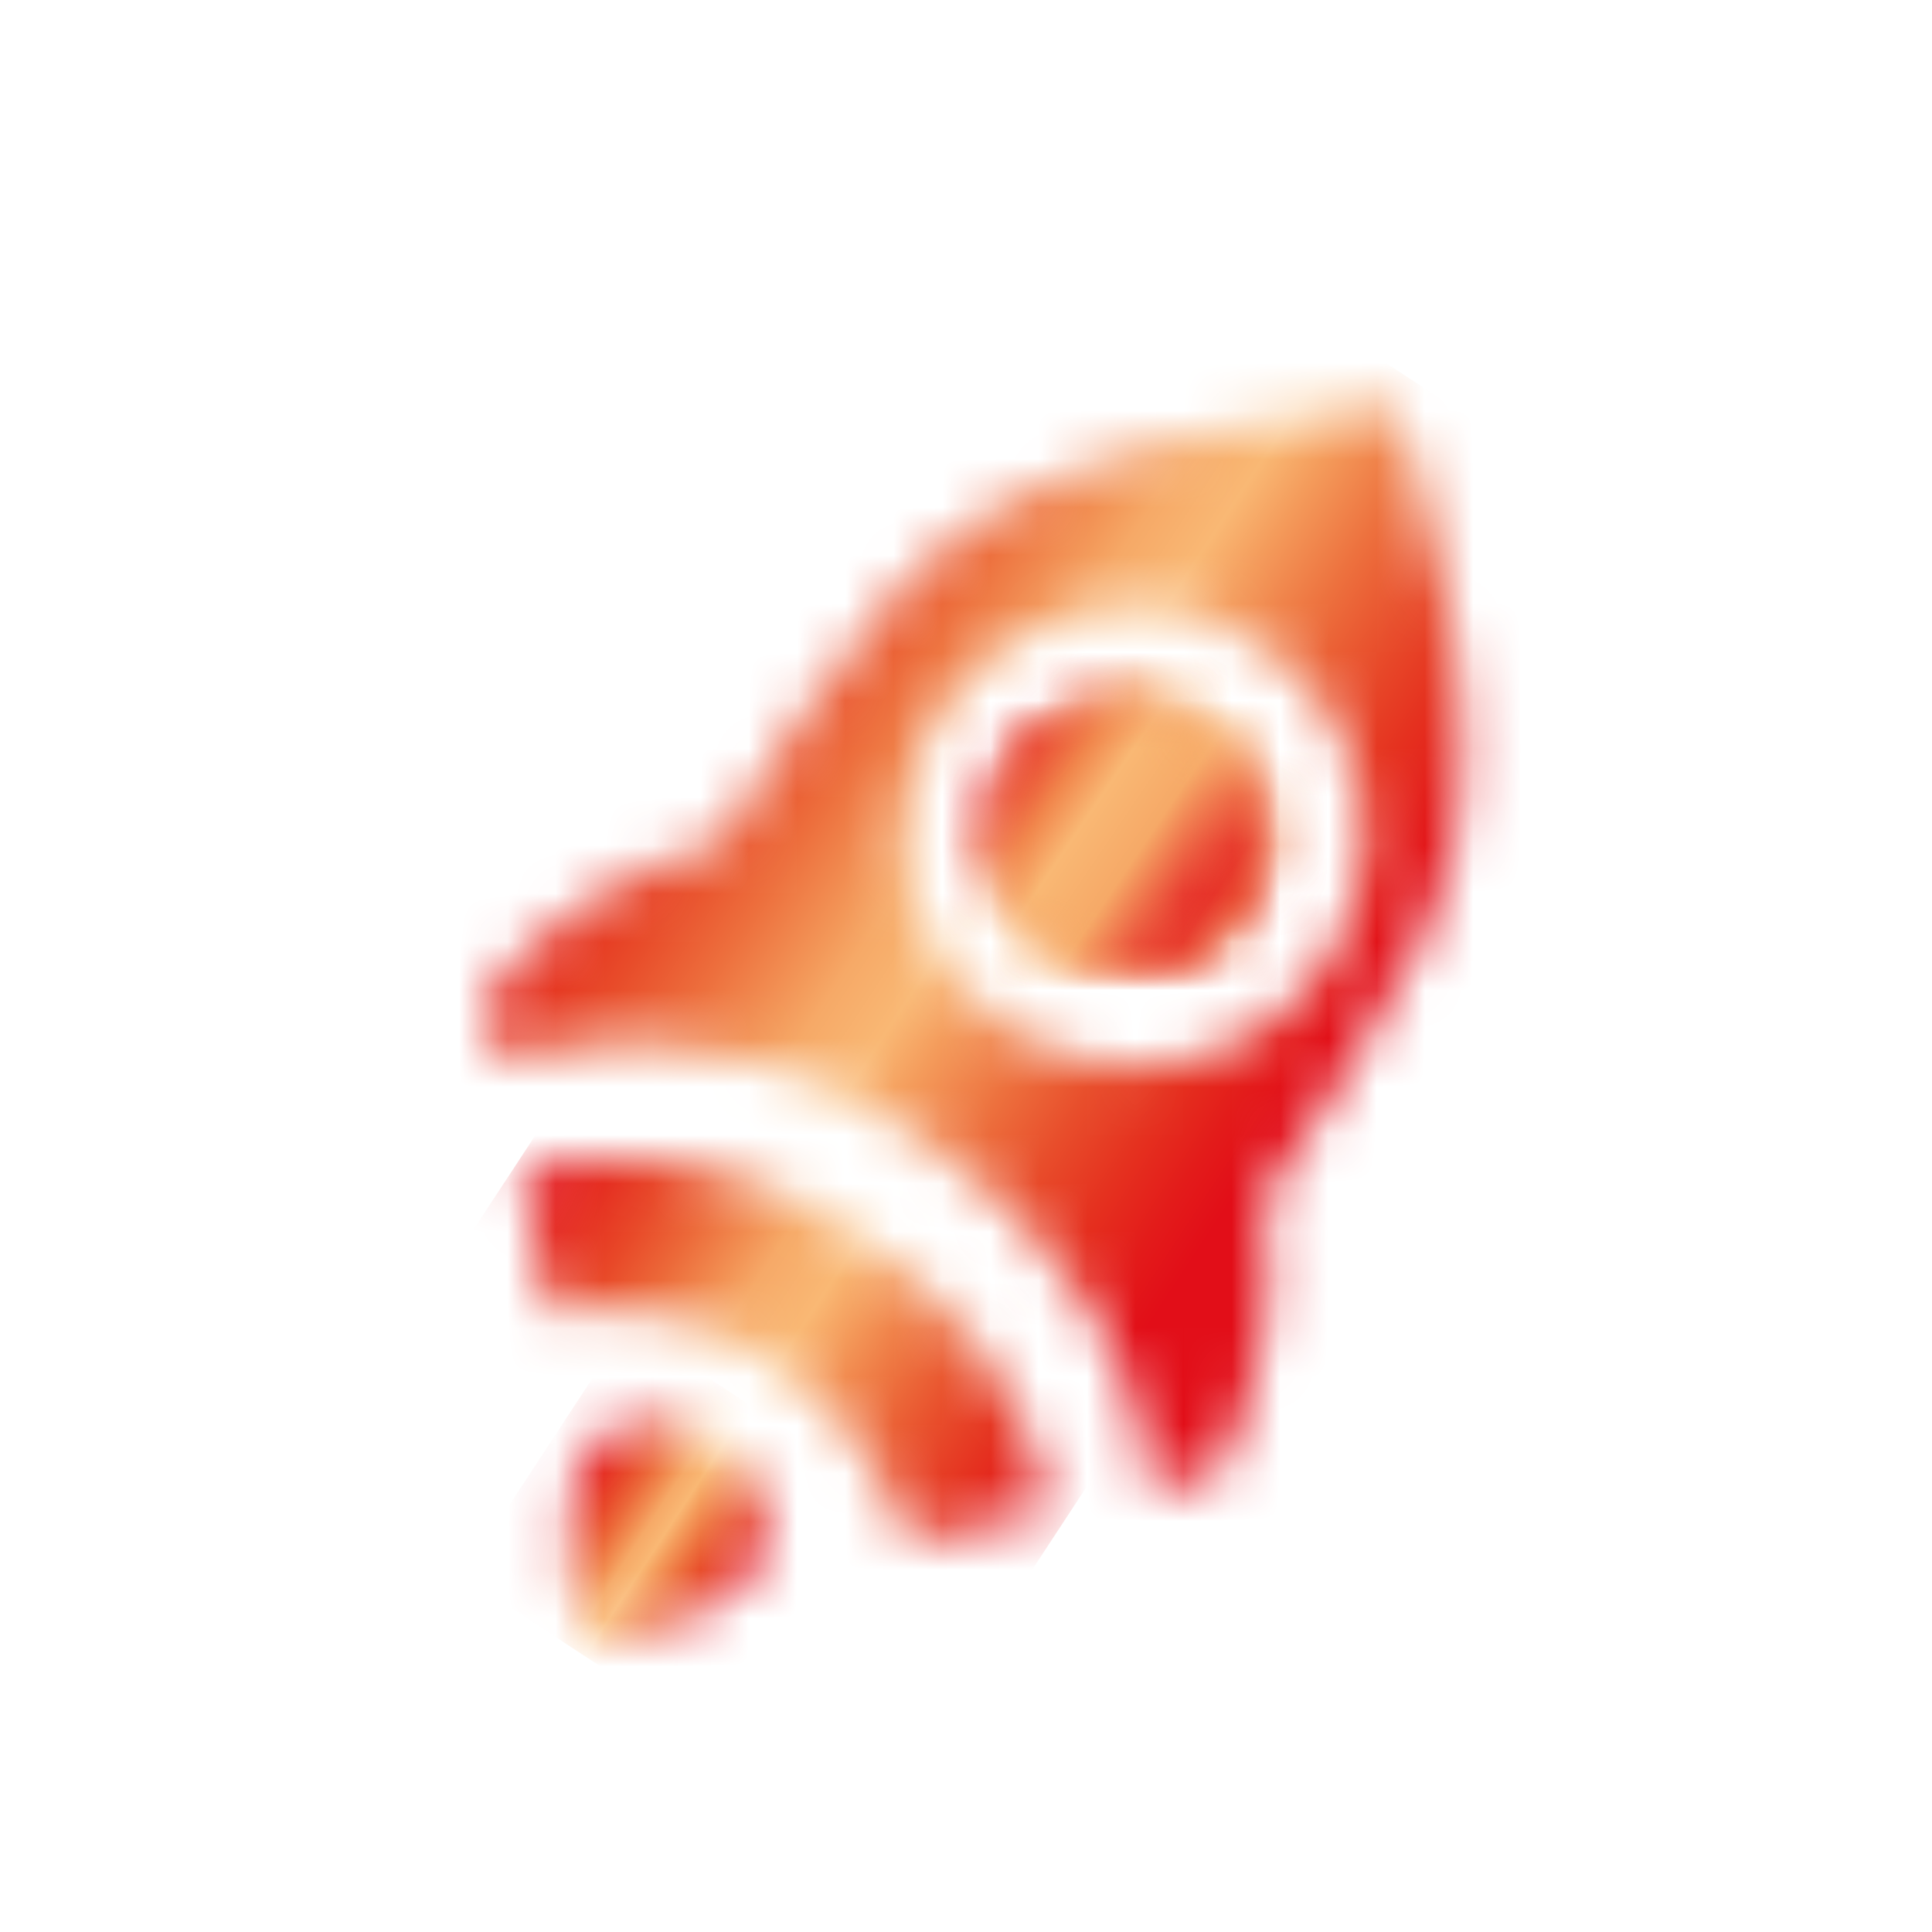
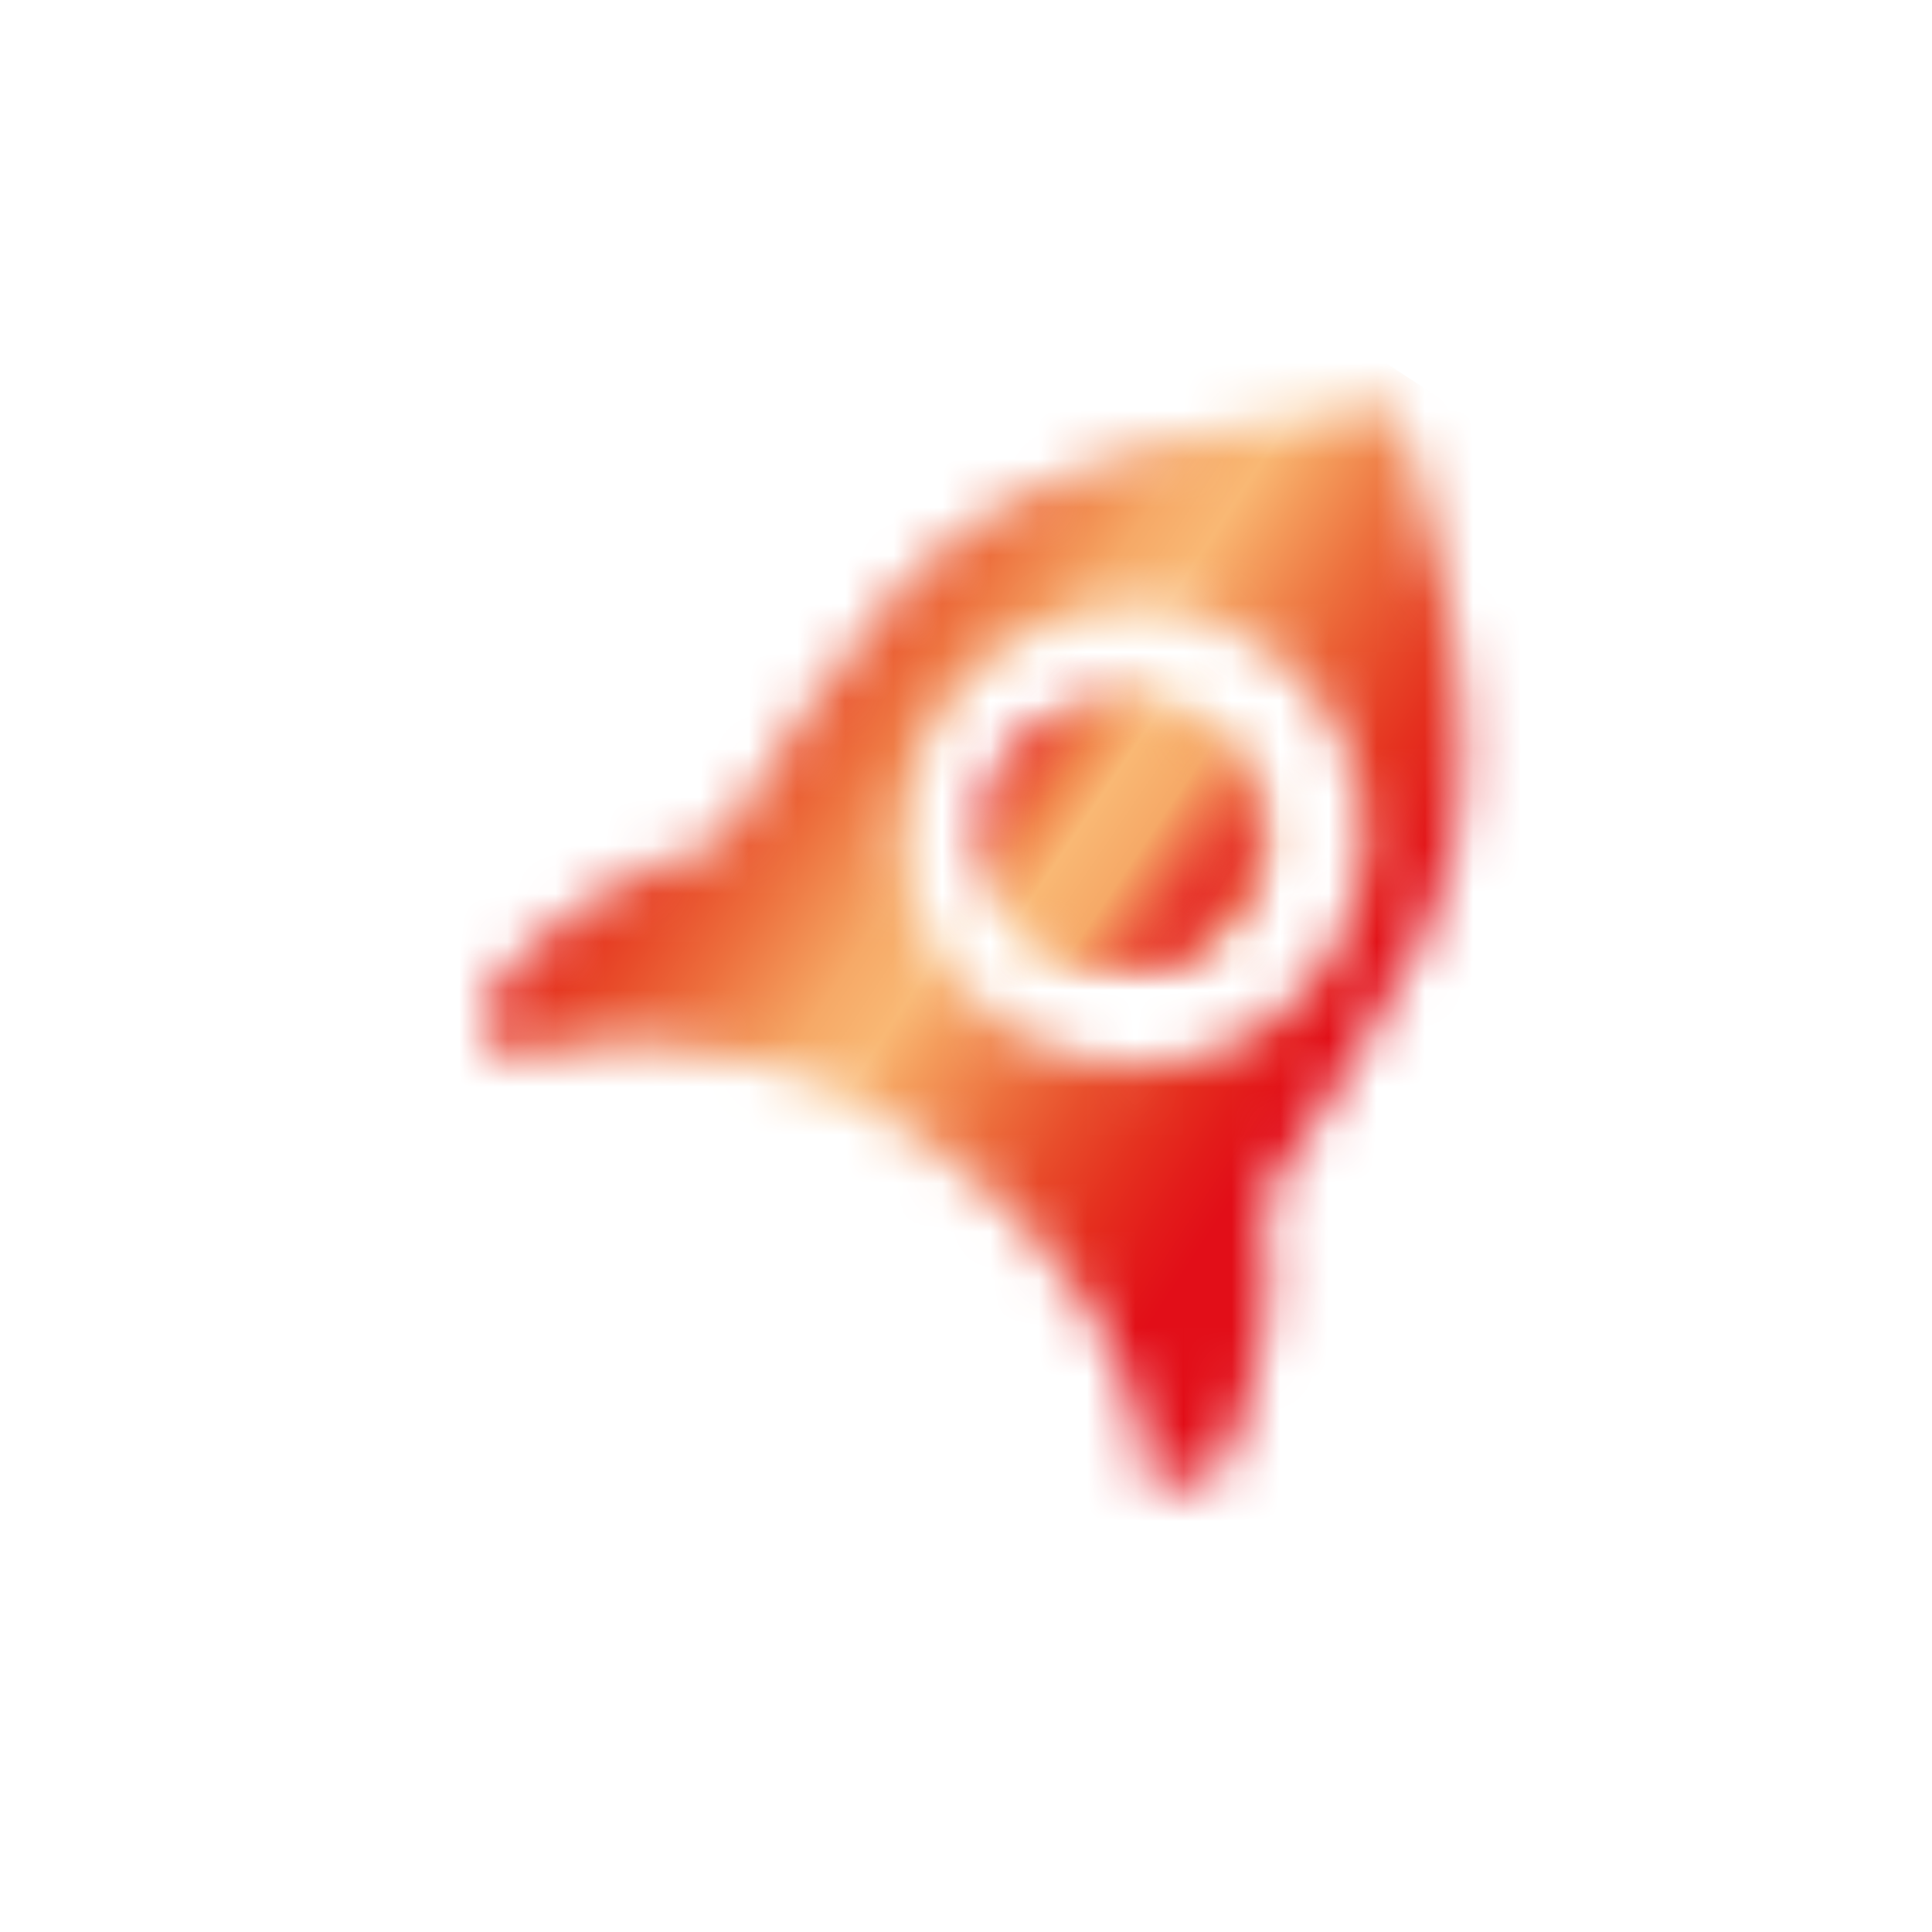
<svg xmlns="http://www.w3.org/2000/svg" width="40" height="40" viewBox="0 0 40 40" fill="none">
  <rect width="40" height="40" fill="white" />
  <mask id="mask0_9_409" style="mask-type:luminance" maskUnits="userSpaceOnUse" x="10" y="23" width="12" height="9">
    <path d="M10.782 24.19L11.371 27.162C12.082 27.052 12.844 27.066 13.627 27.221C13.783 27.252 13.941 27.289 14.099 27.329C14.116 27.334 14.133 27.339 14.15 27.343C14.165 27.348 14.18 27.351 14.194 27.355C14.203 27.357 14.211 27.361 14.22 27.363C15.447 27.712 16.527 28.451 17.356 29.375C17.966 30.056 18.439 30.836 18.735 31.638C18.77 31.732 18.798 31.826 18.826 31.921L21.751 31.287C21.349 29.026 19.823 26.731 17.191 25.205C15.755 24.372 14.178 23.966 12.672 23.966C12.023 23.965 11.387 24.04 10.782 24.19Z" fill="white" />
  </mask>
  <g mask="url(#mask0_9_409)">
-     <path d="M14.083 18.934L25.399 26.36L18.449 36.952L7.133 29.526L14.083 18.934Z" fill="url(#paint0_linear_9_409)" />
-   </g>
+     </g>
  <mask id="mask1_9_409" style="mask-type:luminance" maskUnits="userSpaceOnUse" x="11" y="29" width="5" height="5">
-     <path d="M11.918 30.524C11.666 31.423 11.727 32.764 12.123 33.963C12.139 34 12.126 34 12.149 34C12.153 34 12.159 34 12.166 34C12.829 33.965 13.866 33.64 14.472 33.364C14.986 33.13 15.329 32.883 15.621 32.483C15.68 32.349 15.752 32.221 15.794 32.081C16.073 31.127 15.444 30.044 14.365 29.614C14.089 29.503 13.804 29.451 13.531 29.451C12.777 29.45 12.107 29.849 11.918 30.524Z" fill="white" />
-   </mask>
+     </mask>
  <g mask="url(#mask1_9_409)">
-     <path d="M12.993 27.429L18.16 30.82L14.747 36.021L9.58 32.63L12.993 27.429Z" fill="url(#paint1_linear_9_409)" />
-   </g>
+     </g>
  <mask id="mask2_9_409" style="mask-type:luminance" maskUnits="userSpaceOnUse" x="10" y="8" width="21" height="23">
    <path d="M19.127 19.173C19.012 18.907 18.923 18.633 18.864 18.353C18.862 18.34 18.86 18.328 18.857 18.315C18.855 18.305 18.852 18.295 18.85 18.285C18.318 15.722 19.964 13.212 22.528 12.679C25.092 12.146 27.602 13.793 28.133 16.357C28.666 18.92 27.019 21.431 24.456 21.963C24.131 22.03 23.807 22.062 23.488 22.062C21.593 22.063 19.867 20.921 19.127 19.173ZM18.701 12.117C17.425 13.61 16.051 15.657 14.912 17.482C13.079 17.952 11.386 18.994 10.126 20.547C10.108 20.57 10.09 20.593 10.072 20.616L10.079 20.655C10.08 20.655 10.081 20.655 10.081 20.655L10.351 22.017C11.006 21.783 11.722 21.645 12.477 21.609C12.603 21.603 12.73 21.6 12.858 21.599C12.862 21.599 12.867 21.599 12.873 21.599C12.997 21.599 13.12 21.602 13.246 21.607C13.253 21.607 13.26 21.608 13.267 21.608C13.392 21.613 13.518 21.619 13.645 21.63C13.65 21.631 13.656 21.631 13.662 21.631C14.324 21.687 15.005 21.812 15.688 22.009C15.704 22.014 15.72 22.019 15.736 22.023C15.851 22.056 15.967 22.092 16.082 22.13C16.116 22.142 16.149 22.153 16.183 22.164C16.281 22.198 16.379 22.233 16.477 22.268C16.52 22.283 16.561 22.3 16.603 22.316C16.693 22.35 16.782 22.385 16.871 22.421C16.918 22.44 16.965 22.46 17.012 22.48C17.097 22.516 17.181 22.553 17.265 22.59C17.315 22.613 17.364 22.636 17.414 22.659C17.496 22.698 17.578 22.738 17.66 22.779C17.711 22.803 17.761 22.828 17.811 22.853C17.893 22.895 17.976 22.94 18.057 22.984C18.106 23.01 18.155 23.035 18.203 23.062C18.291 23.111 18.378 23.163 18.466 23.215C18.508 23.239 18.549 23.263 18.59 23.287C18.719 23.364 18.846 23.444 18.972 23.527C19.1 23.61 19.225 23.695 19.347 23.782C19.387 23.811 19.425 23.839 19.464 23.867C19.546 23.928 19.629 23.987 19.709 24.048C19.754 24.082 19.797 24.117 19.841 24.151C19.914 24.207 19.988 24.266 20.059 24.324C20.103 24.361 20.147 24.397 20.19 24.434C20.259 24.492 20.329 24.551 20.396 24.61C20.438 24.648 20.48 24.685 20.522 24.722C20.589 24.784 20.656 24.846 20.723 24.909C20.761 24.945 20.799 24.98 20.836 25.016C20.905 25.083 20.972 25.15 21.038 25.219C21.071 25.251 21.104 25.285 21.135 25.318C21.208 25.393 21.279 25.47 21.349 25.546C21.372 25.573 21.397 25.599 21.421 25.626C21.506 25.721 21.588 25.817 21.669 25.914C21.676 25.922 21.683 25.93 21.691 25.939C21.964 26.269 22.213 26.609 22.436 26.954C22.441 26.962 22.446 26.969 22.452 26.978C22.519 27.083 22.585 27.189 22.649 27.297C22.656 27.311 22.665 27.325 22.673 27.339C22.733 27.439 22.789 27.542 22.845 27.644C22.853 27.66 22.862 27.676 22.87 27.692C22.924 27.793 22.976 27.897 23.026 27.998C23.033 28.013 23.04 28.028 23.047 28.042C23.098 28.149 23.147 28.256 23.193 28.363C23.197 28.372 23.201 28.382 23.206 28.393C23.255 28.509 23.303 28.626 23.347 28.741C23.611 29.444 23.767 30.149 23.813 30.837L25.099 30.558L25.102 30.558H25.101H25.102L25.159 30.544L25.16 30.545L25.198 30.538C26.152 28.748 26.448 26.756 26.15 24.863C27.369 23.084 28.702 20.994 29.563 19.219C31.509 15.21 28.879 8.437 28.879 8.437L28.873 8.421L28.853 8.42C28.852 8.423 21.593 8.728 18.701 12.117Z" fill="white" />
  </mask>
  <g mask="url(#mask2_9_409)">
    <path d="M15.097 -1.39L38.682 14.057L23.06 37.817L-0.525 22.368L15.097 -1.39Z" fill="url(#paint2_linear_9_409)" />
  </g>
  <mask id="mask3_9_409" style="mask-type:luminance" maskUnits="userSpaceOnUse" x="20" y="14" width="7" height="7">
    <path d="M22.936 14.602C21.44 14.913 20.479 16.378 20.789 17.874C21.1 19.37 22.566 20.331 24.062 20.02C25.558 19.709 26.519 18.245 26.208 16.748C25.936 15.441 24.785 14.543 23.502 14.543C23.315 14.543 23.125 14.562 22.936 14.602Z" fill="white" />
  </mask>
  <g mask="url(#mask3_9_409)">
    <path d="M22.297 11.773L29.174 16.286L24.701 23.102L17.824 18.589L22.297 11.773Z" fill="url(#paint3_linear_9_409)" />
  </g>
  <mask id="mask4_9_409" style="mask-type:luminance" maskUnits="userSpaceOnUse" x="20" y="14" width="7" height="7">
    <path d="M22.936 14.602C21.44 14.913 20.479 16.378 20.789 17.874C21.1 19.37 22.566 20.331 24.062 20.02C25.558 19.709 26.519 18.245 26.208 16.748C25.936 15.441 24.785 14.543 23.502 14.543C23.315 14.543 23.125 14.562 22.936 14.602Z" fill="white" />
  </mask>
  <g mask="url(#mask4_9_409)">
-     <path d="M24.615 23.137L17.79 18.506L22.384 11.737L29.208 16.368L24.615 23.137Z" fill="url(#paint4_linear_9_409)" />
-   </g>
+     </g>
  <mask id="mask5_9_409" style="mask-type:luminance" maskUnits="userSpaceOnUse" x="20" y="14" width="6" height="7">
    <path d="M22.497 14.602C21.001 14.913 20.04 16.378 20.351 17.874C20.661 19.37 22.126 20.331 23.622 20.02C25.119 19.709 26.079 18.245 25.769 16.748C25.498 15.441 24.347 14.543 23.063 14.543C22.876 14.543 22.687 14.562 22.497 14.602Z" fill="white" />
  </mask>
  <g mask="url(#mask5_9_409)">
    <path d="M24.175 23.137L17.35 18.506L21.944 11.737L28.769 16.368L24.175 23.137Z" fill="url(#paint5_linear_9_409)" />
  </g>
  <defs>
    <linearGradient id="paint0_linear_9_409" x1="10.716" y1="24.291" x2="21.638" y2="31.458" gradientUnits="userSpaceOnUse">
      <stop stop-color="#E20E18" />
      <stop offset="0.059" stop-color="#E3191A" />
      <stop offset="0.128" stop-color="#E52E1F" />
      <stop offset="0.203" stop-color="#E84828" />
      <stop offset="0.281" stop-color="#EC6939" />
      <stop offset="0.361" stop-color="#F29053" />
      <stop offset="0.411" stop-color="#F6A967" />
      <stop offset="0.511" stop-color="#F9B874" />
      <stop offset="0.577" stop-color="#F49B5B" />
      <stop offset="0.676" stop-color="#ED713E" />
      <stop offset="0.771" stop-color="#E84D2B" />
      <stop offset="0.86" stop-color="#E5311F" />
      <stop offset="0.938" stop-color="#E31B1A" />
      <stop offset="1" stop-color="#E20E18" />
    </linearGradient>
    <linearGradient id="paint1_linear_9_409" x1="11.905" y1="30.435" x2="15.444" y2="32.758" gradientUnits="userSpaceOnUse">
      <stop stop-color="#E20E18" />
      <stop offset="0.064" stop-color="#E3191A" />
      <stop offset="0.14" stop-color="#E52E1F" />
      <stop offset="0.222" stop-color="#E84828" />
      <stop offset="0.307" stop-color="#EC6939" />
      <stop offset="0.395" stop-color="#F29053" />
      <stop offset="0.45" stop-color="#F6A967" />
      <stop offset="0.538" stop-color="#F9B874" />
      <stop offset="0.601" stop-color="#F49B5B" />
      <stop offset="0.695" stop-color="#ED713E" />
      <stop offset="0.784" stop-color="#E84D2B" />
      <stop offset="0.868" stop-color="#E5311F" />
      <stop offset="0.942" stop-color="#E31B1A" />
      <stop offset="1" stop-color="#E20E18" />
    </linearGradient>
    <linearGradient id="paint2_linear_9_409" x1="12.5" y1="13.905" x2="26.602" y2="23.177" gradientUnits="userSpaceOnUse">
      <stop stop-color="#E20E18" />
      <stop offset="0.062" stop-color="#E31A1A" />
      <stop offset="0.139" stop-color="#E5301F" />
      <stop offset="0.224" stop-color="#E84C2A" />
      <stop offset="0.316" stop-color="#ED6F3D" />
      <stop offset="0.411" stop-color="#F39859" />
      <stop offset="0.45" stop-color="#F6A967" />
      <stop offset="0.533" stop-color="#F9B874" />
      <stop offset="0.596" stop-color="#F49B5B" />
      <stop offset="0.691" stop-color="#ED713E" />
      <stop offset="0.782" stop-color="#E84D2B" />
      <stop offset="0.866" stop-color="#E5311F" />
      <stop offset="0.941" stop-color="#E31B1A" />
      <stop offset="1" stop-color="#E20E18" />
    </linearGradient>
    <linearGradient id="paint3_linear_9_409" x1="15.872" y1="12.435" x2="30.997" y2="22.361" gradientUnits="userSpaceOnUse">
      <stop stop-color="#E20E18" />
      <stop offset="0.216" stop-color="#ED6F3D" />
      <stop offset="0.427" stop-color="#F9B874" />
      <stop offset="0.608" stop-color="#F1884E" />
      <stop offset="0.876" stop-color="#E63B23" />
      <stop offset="1" stop-color="#E20E18" />
    </linearGradient>
    <linearGradient id="paint4_linear_9_409" x1="27.458" y1="20.126" x2="18.651" y2="14.15" gradientUnits="userSpaceOnUse">
      <stop stop-color="#E20E18" />
      <stop offset="0.216" stop-color="#ED6F3D" />
      <stop offset="0.427" stop-color="#F9B874" />
      <stop offset="0.608" stop-color="#F1884E" />
      <stop offset="0.876" stop-color="#E63B23" />
      <stop offset="1" stop-color="#E20E18" />
    </linearGradient>
    <linearGradient id="paint5_linear_9_409" x1="24.994" y1="18.752" x2="20.486" y2="15.694" gradientUnits="userSpaceOnUse">
      <stop stop-color="#E20E18" />
      <stop offset="0.332" stop-color="#F6A967" />
      <stop offset="0.567" stop-color="#F9B874" />
      <stop offset="0.716" stop-color="#F1864C" />
      <stop offset="1" stop-color="#E20E18" />
    </linearGradient>
  </defs>
</svg>